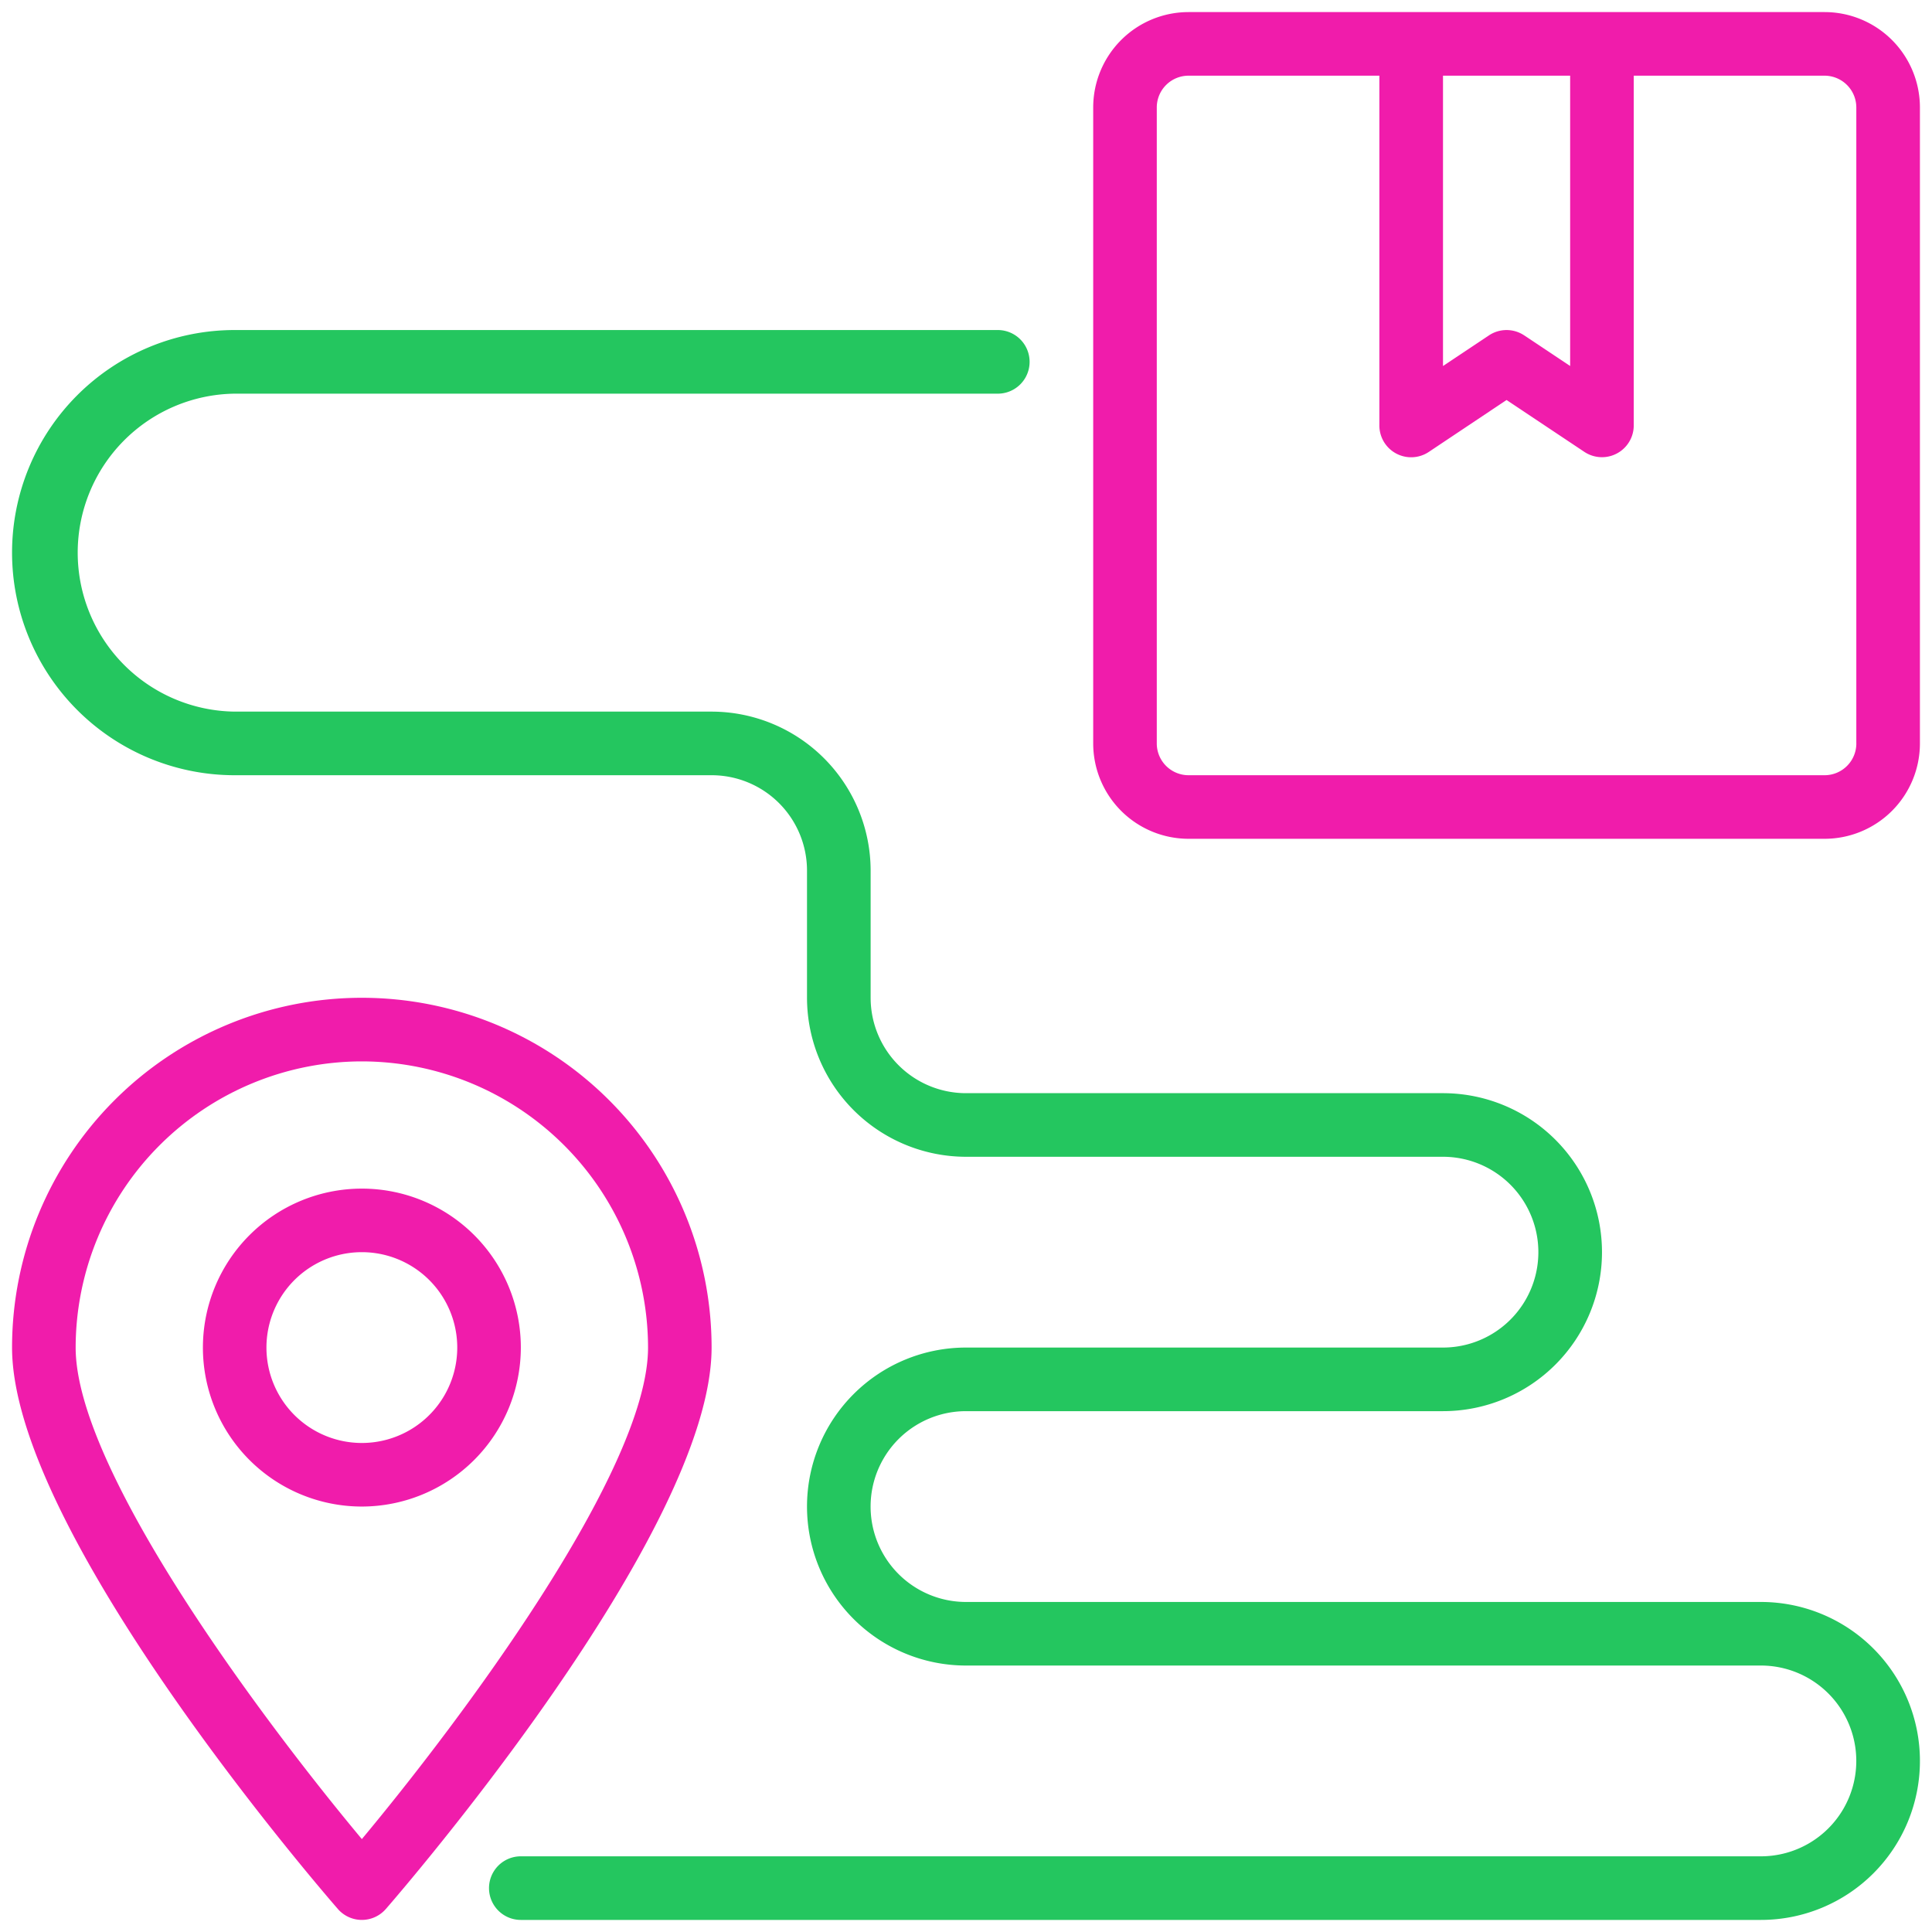
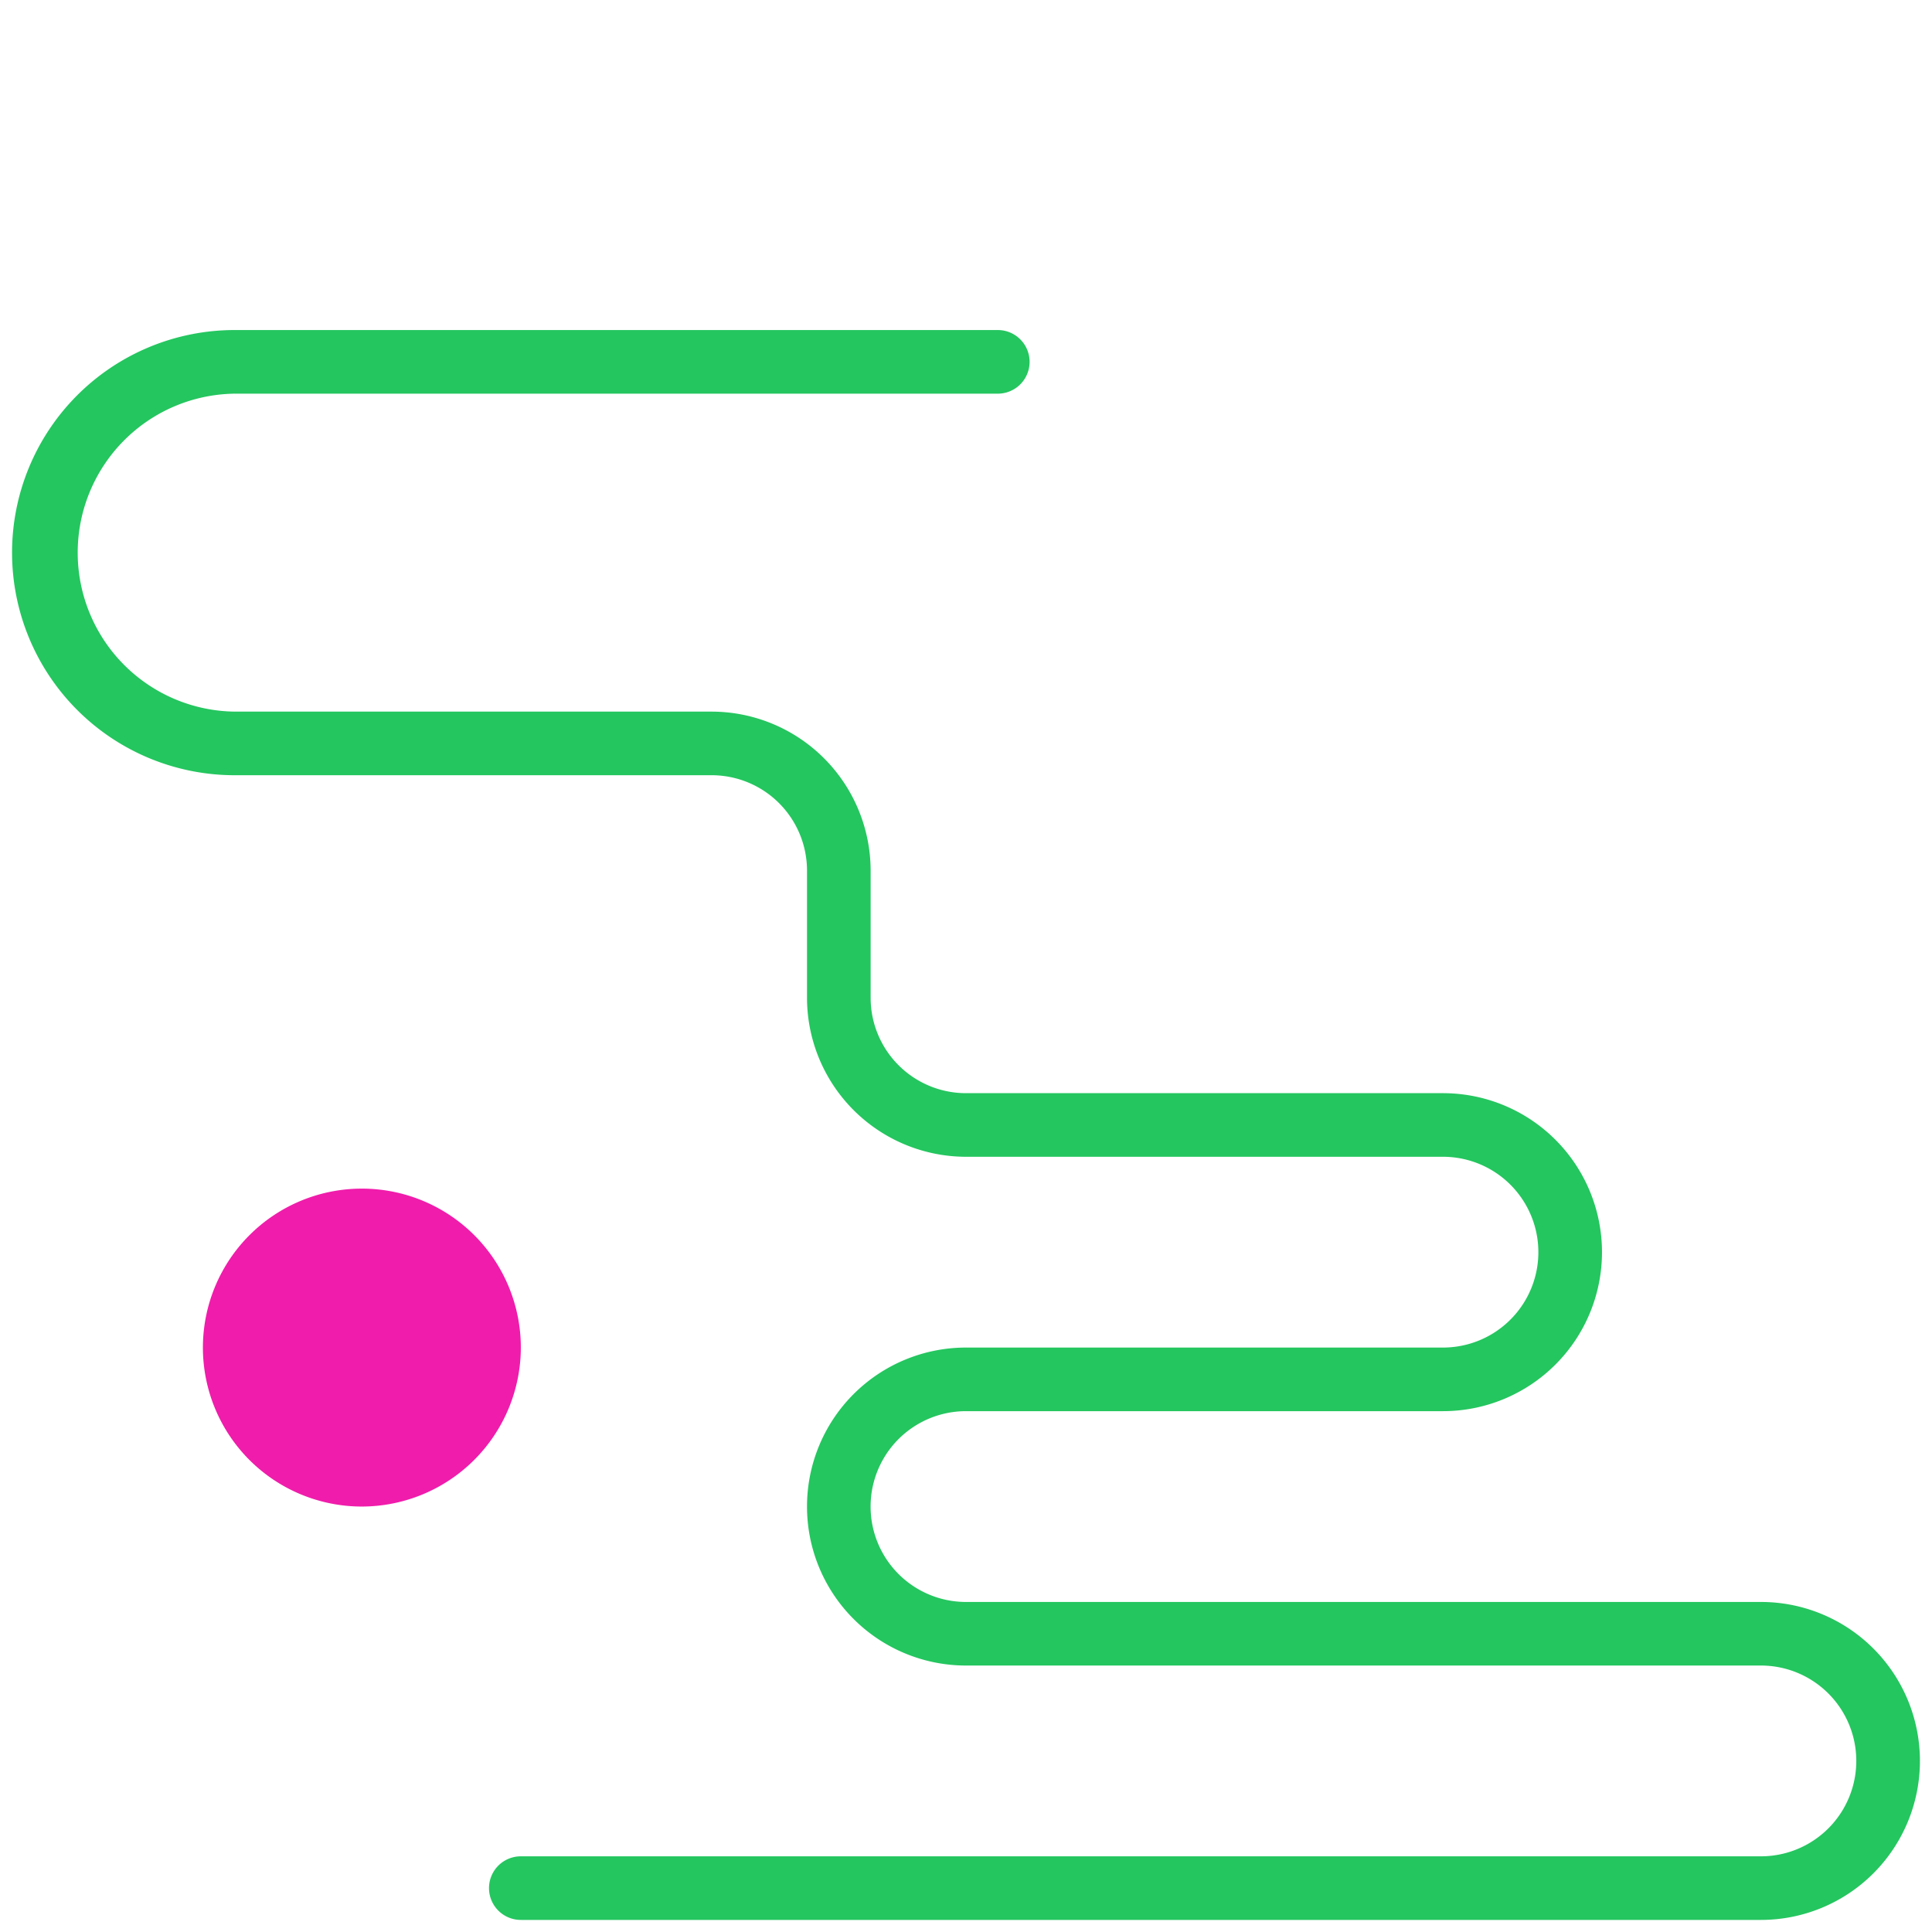
<svg xmlns="http://www.w3.org/2000/svg" width="75" height="75" viewBox="0 0 75 75" fill="none">
-   <path d="M70.828.469H46.141a3.703 3.703 0 0 0-3.703 3.703v24.687a3.703 3.703 0 0 0 3.703 3.703h24.687a3.703 3.703 0 0 0 3.703-3.703V4.172A3.703 3.703 0 0 0 70.828.469zm-9.875 2.469v11.27L59.17 13.02a1.234 1.234 0 0 0-1.37 0l-1.783 1.189V2.938h4.937zm11.11 25.921a1.234 1.234 0 0 1-1.235 1.235H46.141a1.234 1.234 0 0 1-1.235-1.235V4.172a1.234 1.234 0 0 1 1.235-1.234h7.406v13.578a1.234 1.234 0 0 0 1.92 1.027l3.017-2.015 3.018 2.012a1.234 1.234 0 0 0 1.92-1.024V2.938h7.406a1.235 1.235 0 0 1 1.234 1.234v24.687zM14.047 74.531a1.234 1.234 0 0 1-.93-.423C12.6 73.515.468 59.51.468 52.312a13.578 13.578 0 0 1 27.156 0c0 7.198-12.131 21.203-12.647 21.796a1.236 1.236 0 0 1-.931.423zm0-33.328a11.123 11.123 0 0 0-11.11 11.11c0 4.783 7.315 14.534 11.11 19.08 3.793-4.547 11.11-14.3 11.11-19.08a11.122 11.122 0 0 0-11.11-11.11z" fill="#F01CAB" />
-   <path d="M14.047 58.484a6.171 6.171 0 1 1 6.172-6.172 6.18 6.18 0 0 1-6.172 6.172zm0-9.875a3.703 3.703 0 1 0 0 7.407 3.703 3.703 0 0 0 0-7.407z" fill="#F01CAB" />
+   <path d="M14.047 58.484a6.171 6.171 0 1 1 6.172-6.172 6.18 6.18 0 0 1-6.172 6.172zm0-9.875z" fill="#F01CAB" />
  <path d="M68.36 74.531H20.218a1.234 1.234 0 1 1 0-2.469h48.14a3.703 3.703 0 0 0 0-7.406H37.5a6.172 6.172 0 1 1 0-12.344h18.516a3.703 3.703 0 1 0 0-7.406H37.5a6.179 6.179 0 0 1-6.172-6.172v-4.937a3.703 3.703 0 0 0-3.703-3.703H9.109a8.64 8.64 0 0 1 0-17.282h29.625a1.235 1.235 0 0 1 0 2.47H9.11a6.172 6.172 0 0 0 0 12.343h18.516a6.18 6.18 0 0 1 6.172 6.172v4.937a3.703 3.703 0 0 0 3.703 3.703h18.516a6.172 6.172 0 1 1 0 12.344H37.5a3.703 3.703 0 0 0 0 7.407h30.86a6.171 6.171 0 1 1 0 12.343z" fill="#24C65F" />
</svg>